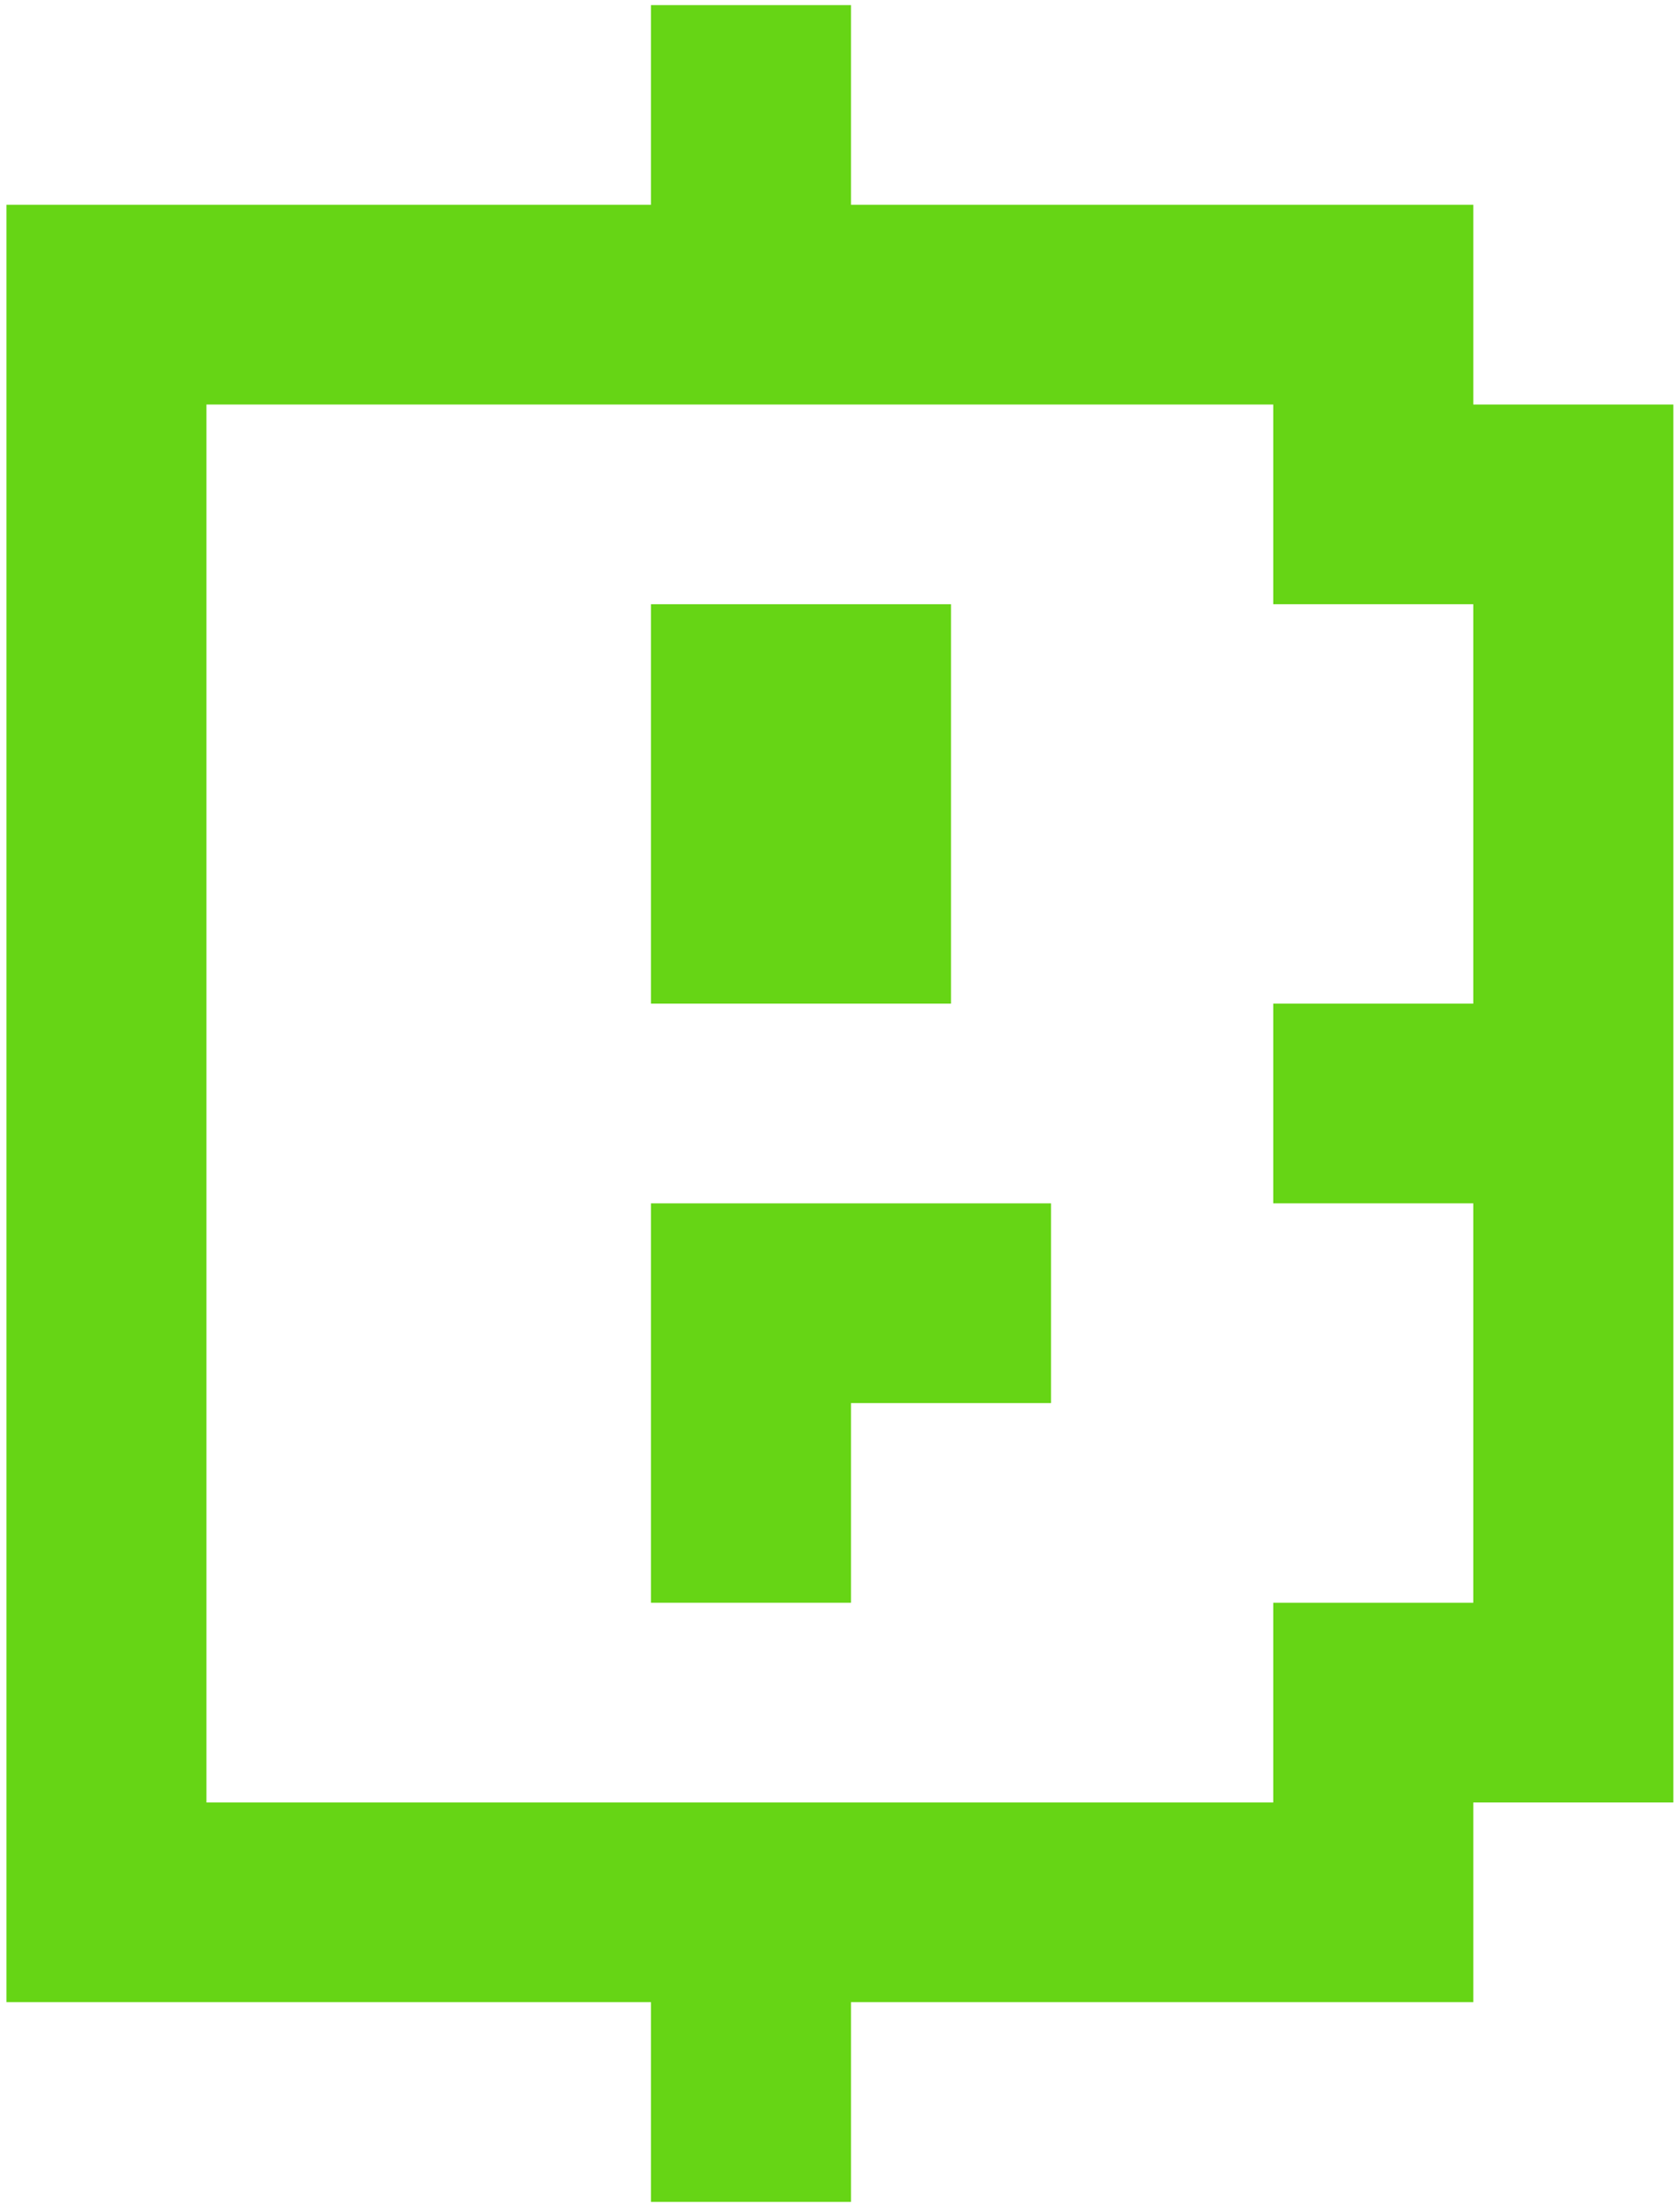
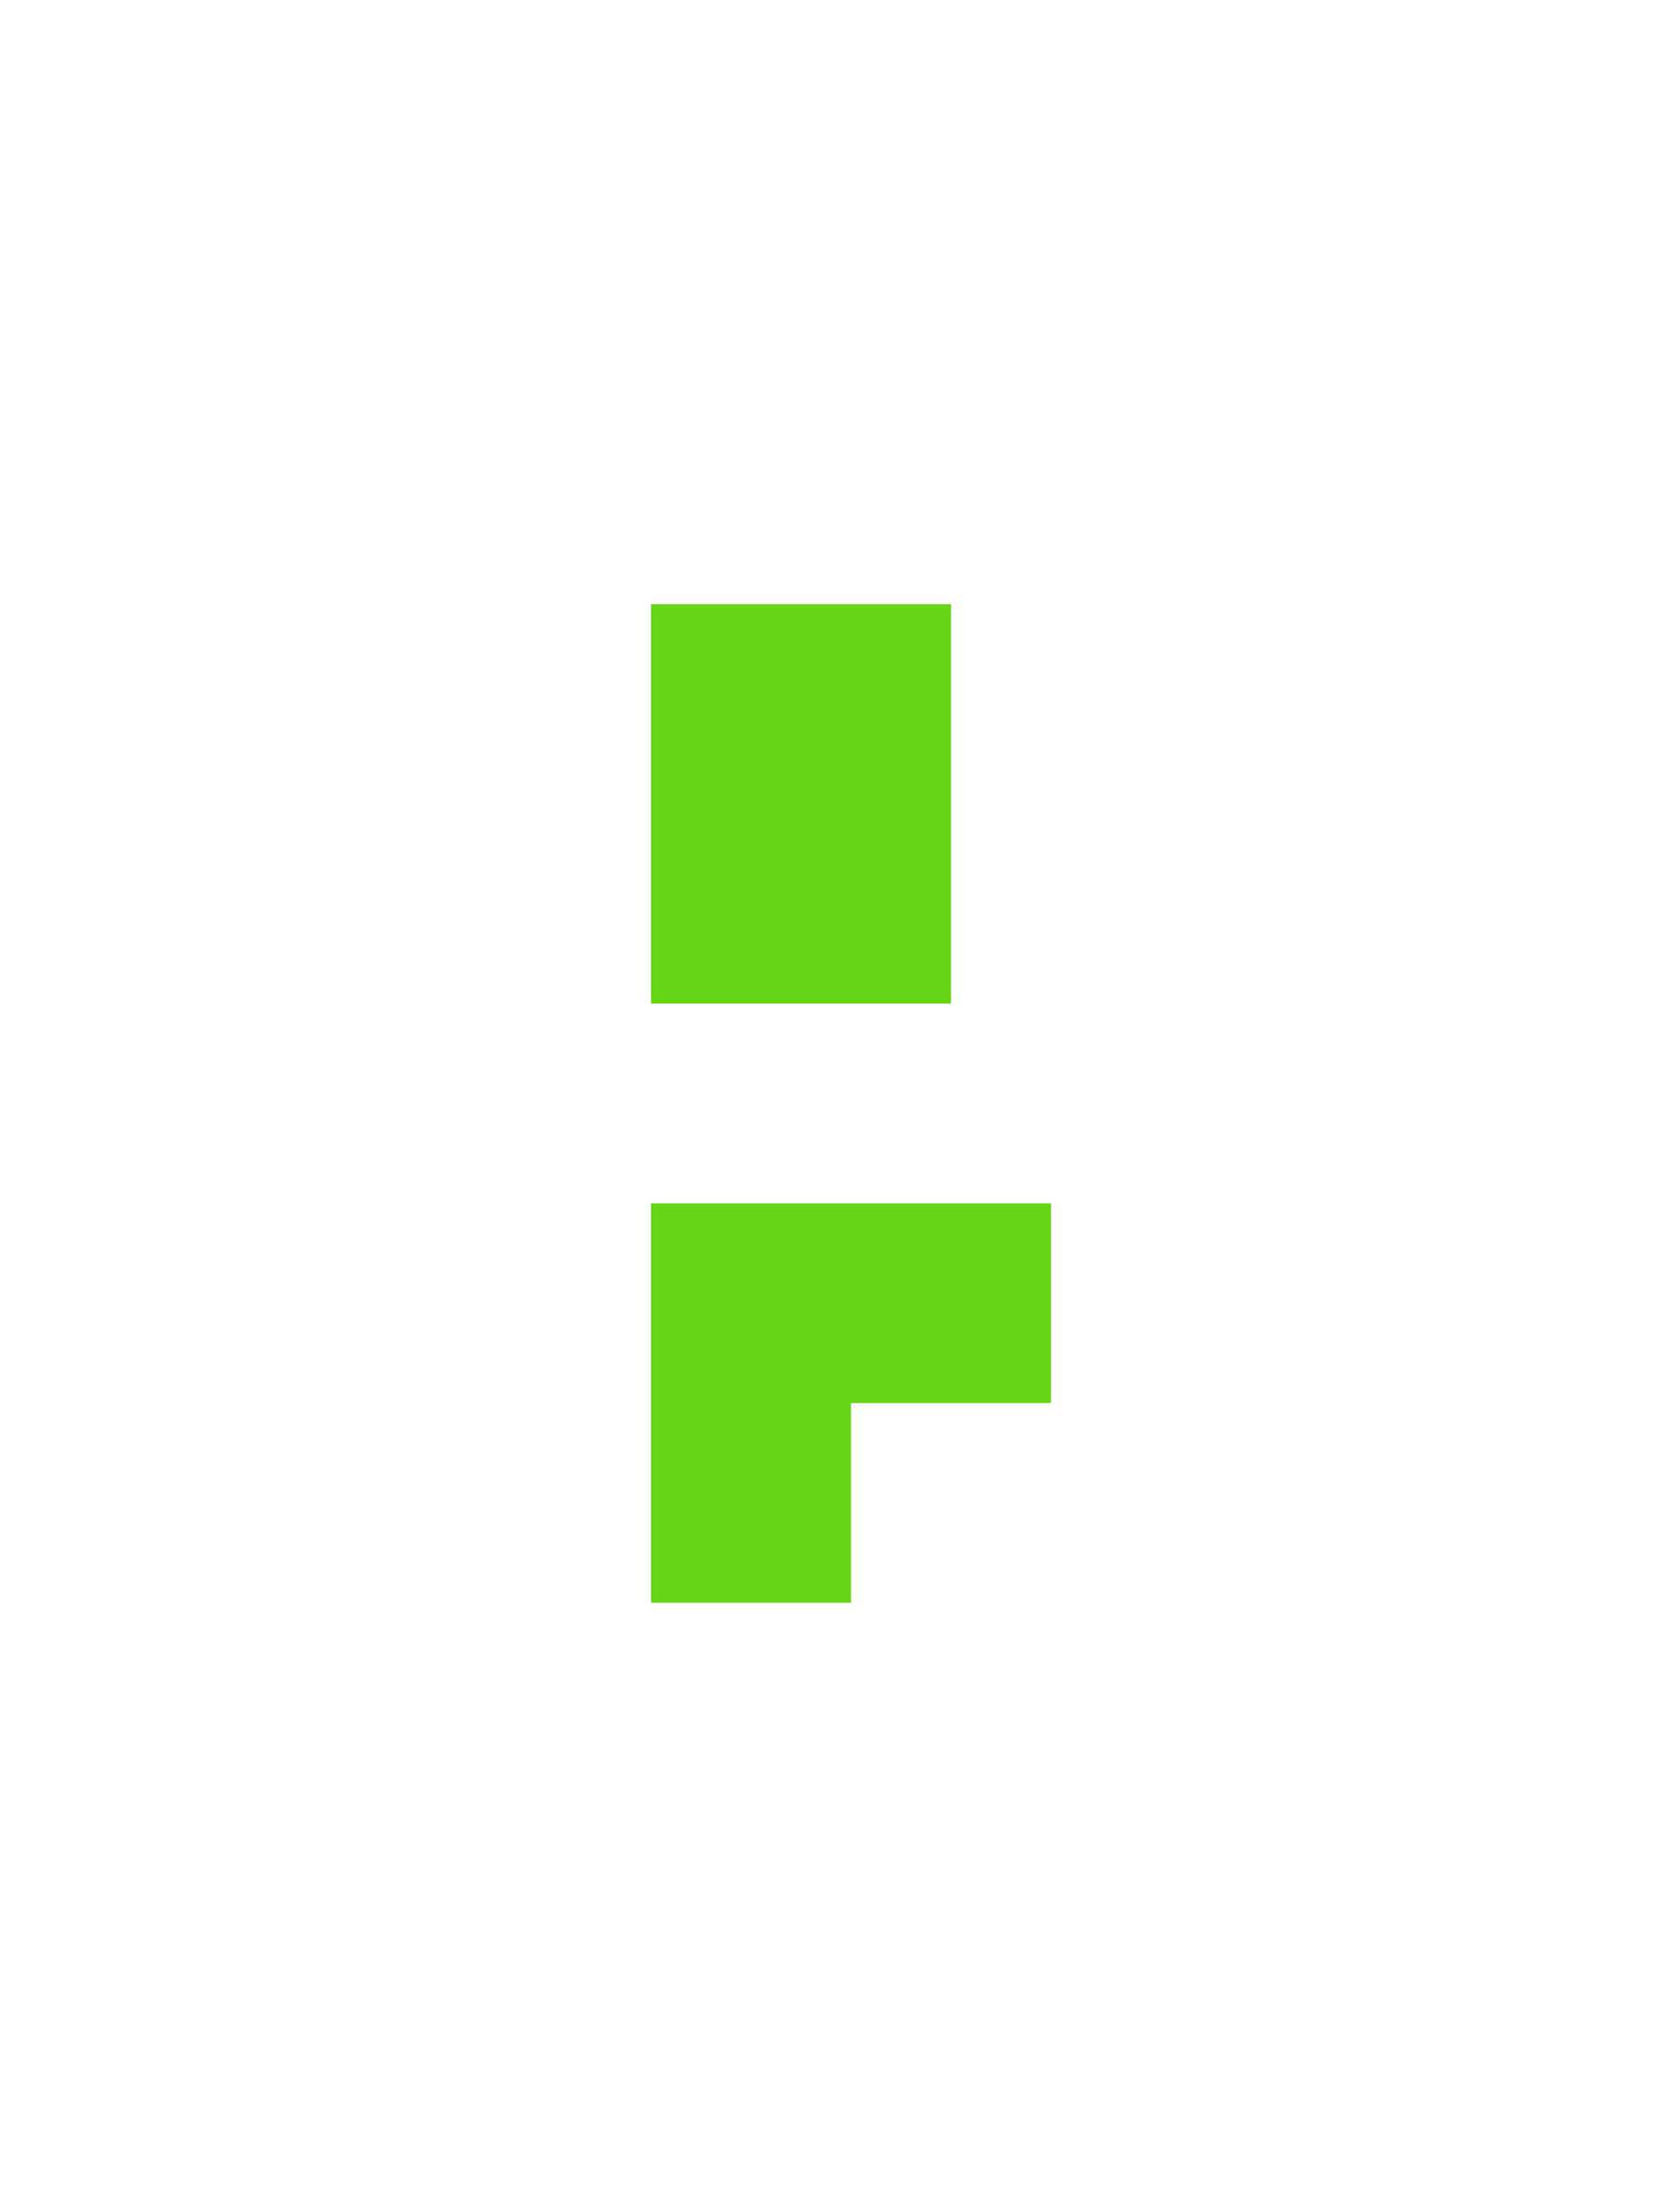
<svg xmlns="http://www.w3.org/2000/svg" width="151" height="199" viewBox="0 0 151 199" fill="none">
  <path d="M58.578 54.364H85.578V90.3H58.578V54.364Z" fill="#66D515" />
-   <path d="M58.578 108.268H94.578V126.236H76.578V144.204H58.578V108.268Z" fill="#66D515" />
-   <path fill-rule="evenodd" clip-rule="evenodd" d="M76.578 0.46H58.578V18.428H0.578V180.139H58.578V198.107H76.578V180.139H132.578V162.172H150.578V36.396H132.578V18.428H76.578V0.46ZM132.578 144.204H114.578V162.172H18.578V36.396H114.578V54.364H132.578V90.3H114.578V108.268H132.578V144.204Z" fill="#66D515" />
+   <path d="M58.578 108.268H94.578V126.236H76.578V144.204H58.578Z" fill="#66D515" />
</svg>